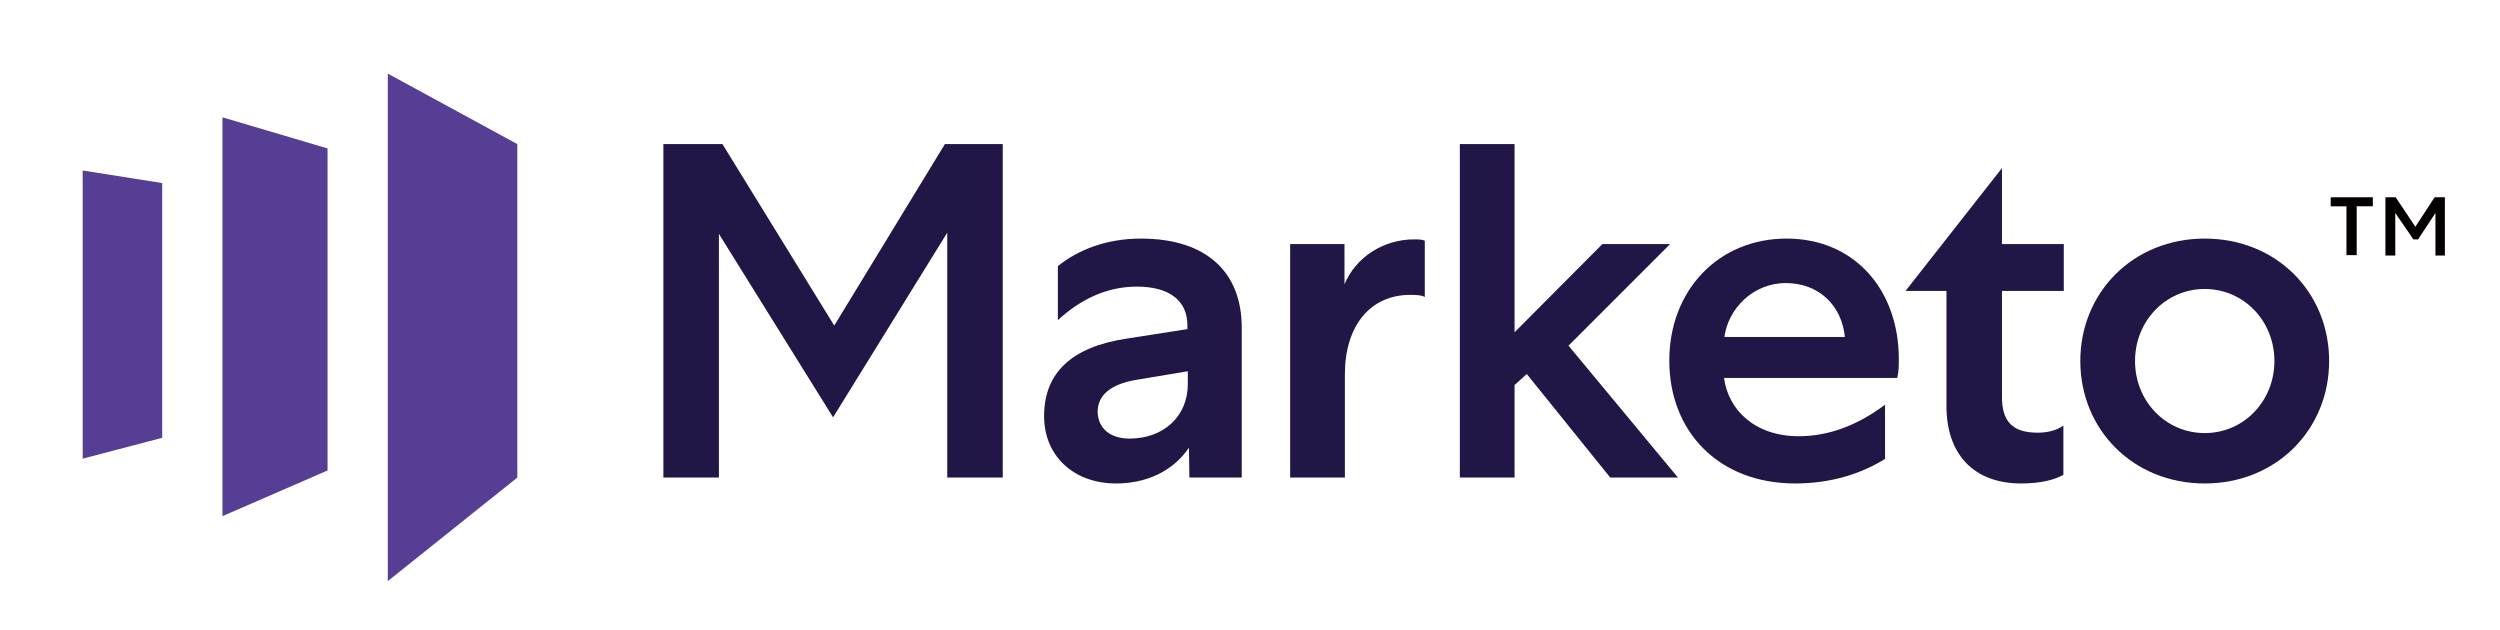
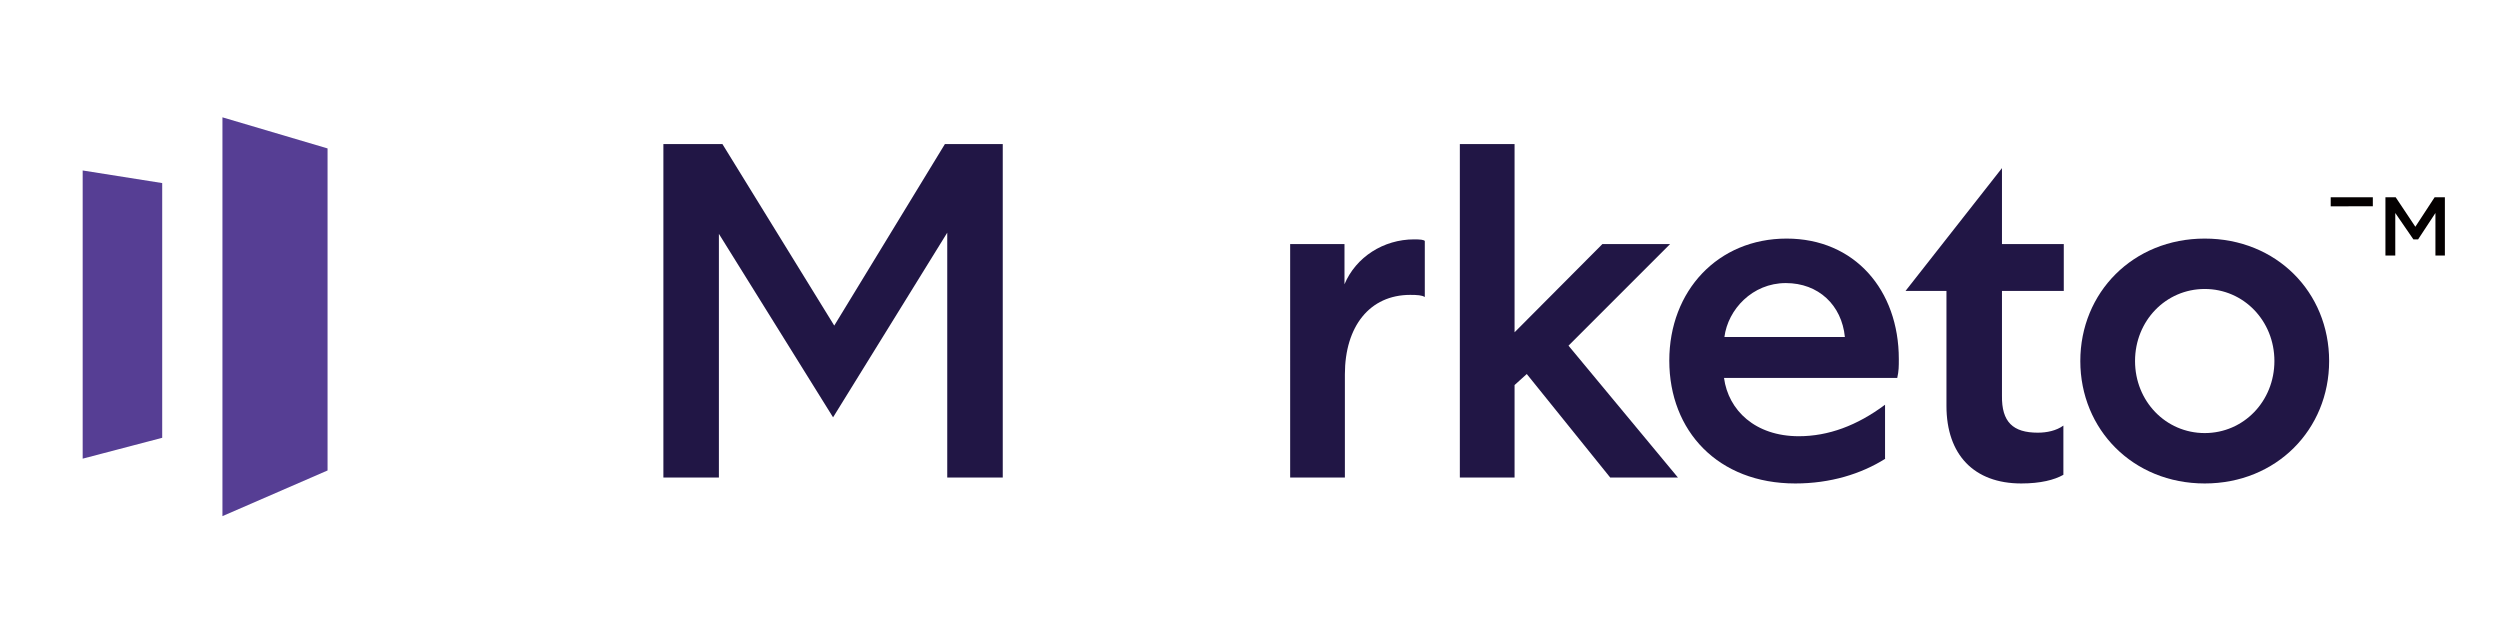
<svg xmlns="http://www.w3.org/2000/svg" version="1.1" id="layer" x="0px" y="0px" viewBox="0 0 635 160" style="enable-background:new 0 0 635 160;" xml:space="preserve">
  <style type="text/css">
	.st0{fill:#563E94;}
	.st1{fill:#211645;}
	.st2{enable-background:new    ;}
	.st3{fill:#040000;}
</style>
  <g>
    <g>
-       <polygon class="st0" points="98.5,18.7 98.5,147.6 131.4,121.3 131.4,36.6   " />
      <polygon class="st0" points="83.2,119.5 56.5,131.1 56.5,29.8 83.2,37.7   " />
      <polygon class="st0" points="21,116.5 41.2,111.2 41.2,46.5 21,43.3   " />
      <polygon class="st1" points="240,36.6 211.9,82.7 183.5,36.6 168.5,36.6 168.5,121.3 182.6,121.3 182.6,59.4 211.6,106     240.6,59.1 240.6,121.3 254.7,121.3 254.7,36.6   " />
      <g>
-         <path class="st1" d="M302.1,121.3l-0.1-7.6c-4.2,6.2-11.1,9.1-18.5,9.1c-10.8,0-18.3-7-18.3-17.1c0-11,7-17.6,21-19.7l15.4-2.4     v-1c0-6.3-4.7-9.8-12.8-9.8c-7.8,0-14.4,3.3-20.1,8.5V67.6c5.2-4.2,12.4-7,21.1-7c16.6,0,25.6,8.5,25.6,22.6v38.1H302.1z      M286.9,111.4c8.7,0,14.8-5.7,14.8-13.8v-3.3l-13.2,2.2c-6.4,1.1-9.7,3.9-9.7,8.1C278.9,108.9,282.1,111.4,286.9,111.4" />
        <path class="st1" d="M361.8,75.4c-0.6-0.4-1.8-0.5-3.6-0.5c-10.3,0-16.6,8-16.6,20.2v26.2h-13.9V62h13.8v10.2     c2.9-6.9,9.9-11.4,17.7-11.4c1.6,0,2.4,0.1,2.7,0.4v14.2H361.8z" />
      </g>
      <polygon class="st1" points="370.8,36.6 370.8,121.3 384.7,121.3 384.7,97.8 387.8,95 409,121.3 426.2,121.3 398.4,87.8 424.2,62     407,62 384.7,84.4 384.7,36.6   " />
      <g>
        <path class="st1" d="M478.9,116.5c-6.2,3.9-14,6.3-22.9,6.3c-19.6,0-32-13.3-32-31.2c0-17.8,12.4-31,29.8-31     c17.3,0,28.5,13.1,28.5,30.6c0,1.9,0,3-0.4,4.8h-44c1.1,8.2,7.9,14.8,19,14.8c7.5,0,14.8-2.7,21.9-8v13.7H478.9z M468.6,85.6     c-0.8-8.1-6.7-13.7-15-13.7c-8.5,0-14.7,6.7-15.6,13.7H468.6z" />
        <path class="st1" d="M517.6,109.9c2.3,0,4.7-0.5,6.5-1.8v12.5c-2.3,1.3-5.8,2.2-10.7,2.2c-12,0-19-7.3-19-19.7V73.9H484     l24.5-31.2V62h15.7v11.9h-15.7v26.6C508.4,107.2,511.3,109.9,517.6,109.9" />
        <path class="st1" d="M591.6,91.7c0,17.4-13.4,31.1-31.6,31.1s-31.6-13.7-31.6-31.1s13.4-31.1,31.6-31.1S591.6,74.2,591.6,91.7      M542.3,91.7c0,10.2,7.8,18.3,17.7,18.3s17.7-8.1,17.7-18.3c0-10.2-7.8-18.3-17.7-18.3C550.1,73.4,542.3,81.5,542.3,91.7" />
      </g>
    </g>
    <g id="Layer_2_1_">
      <g class="st2">
-         <path class="st3" d="M592,50.1h10.7v2.3h-4.1v12.4H596V52.4h-4V50.1z" />
+         <path class="st3" d="M592,50.1h10.7v2.3h-4.1H596V52.4h-4V50.1z" />
        <path class="st3" d="M608.4,54.1v10.8h-2.5V50.1h2.6l5,7.5l4.9-7.5h2.6v14.8h-2.4V54.1l-4.4,6.7H613L608.4,54.1z" />
      </g>
    </g>
  </g>
</svg>